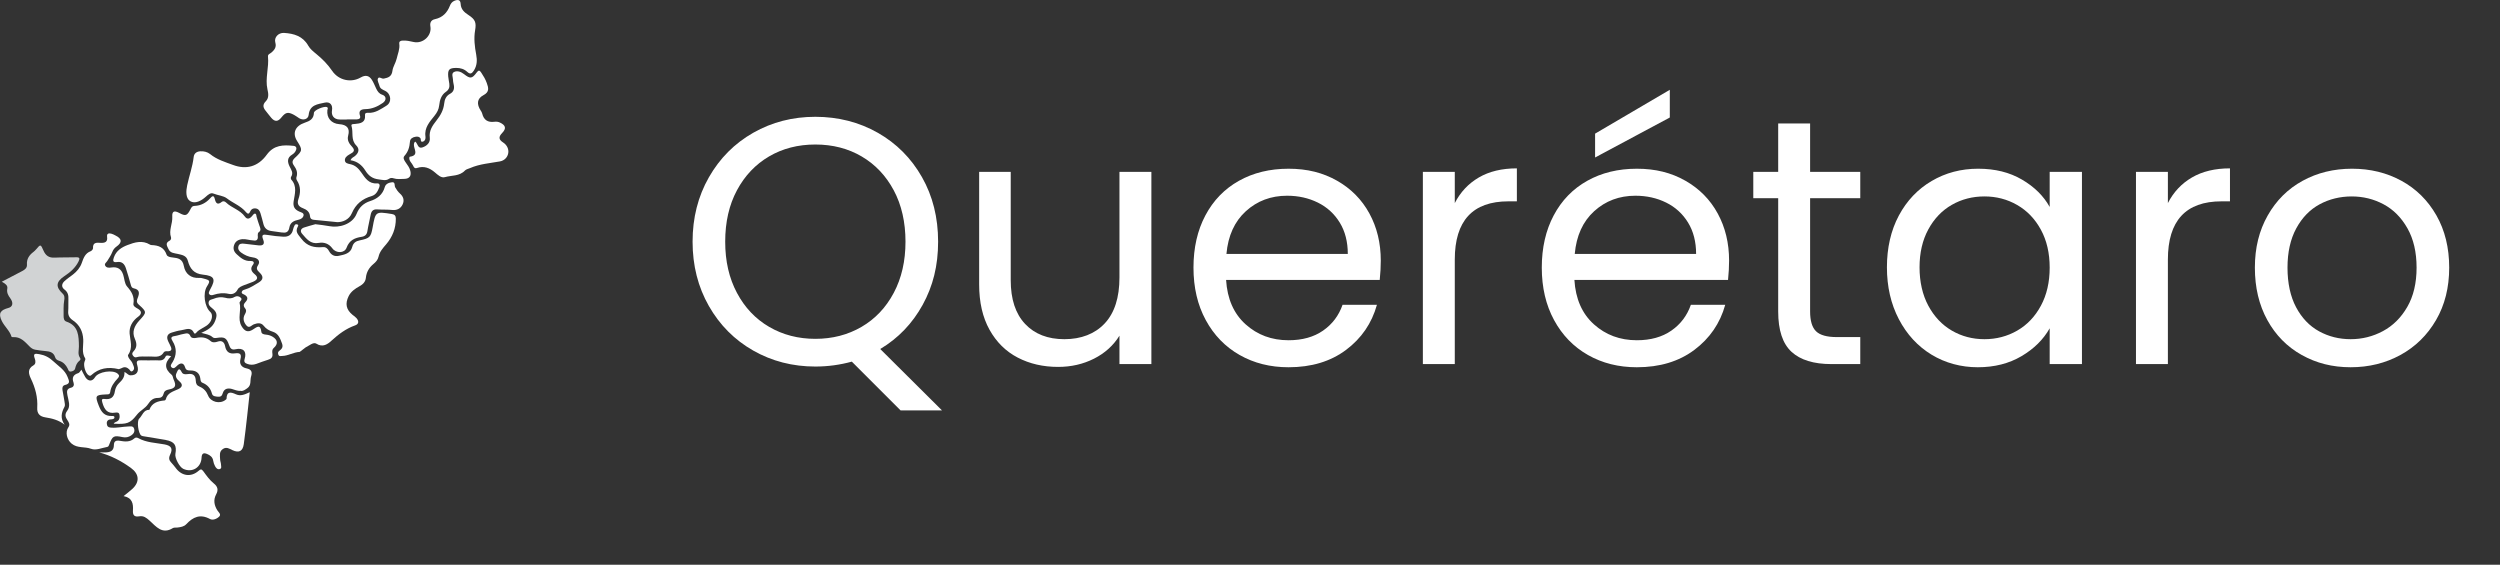
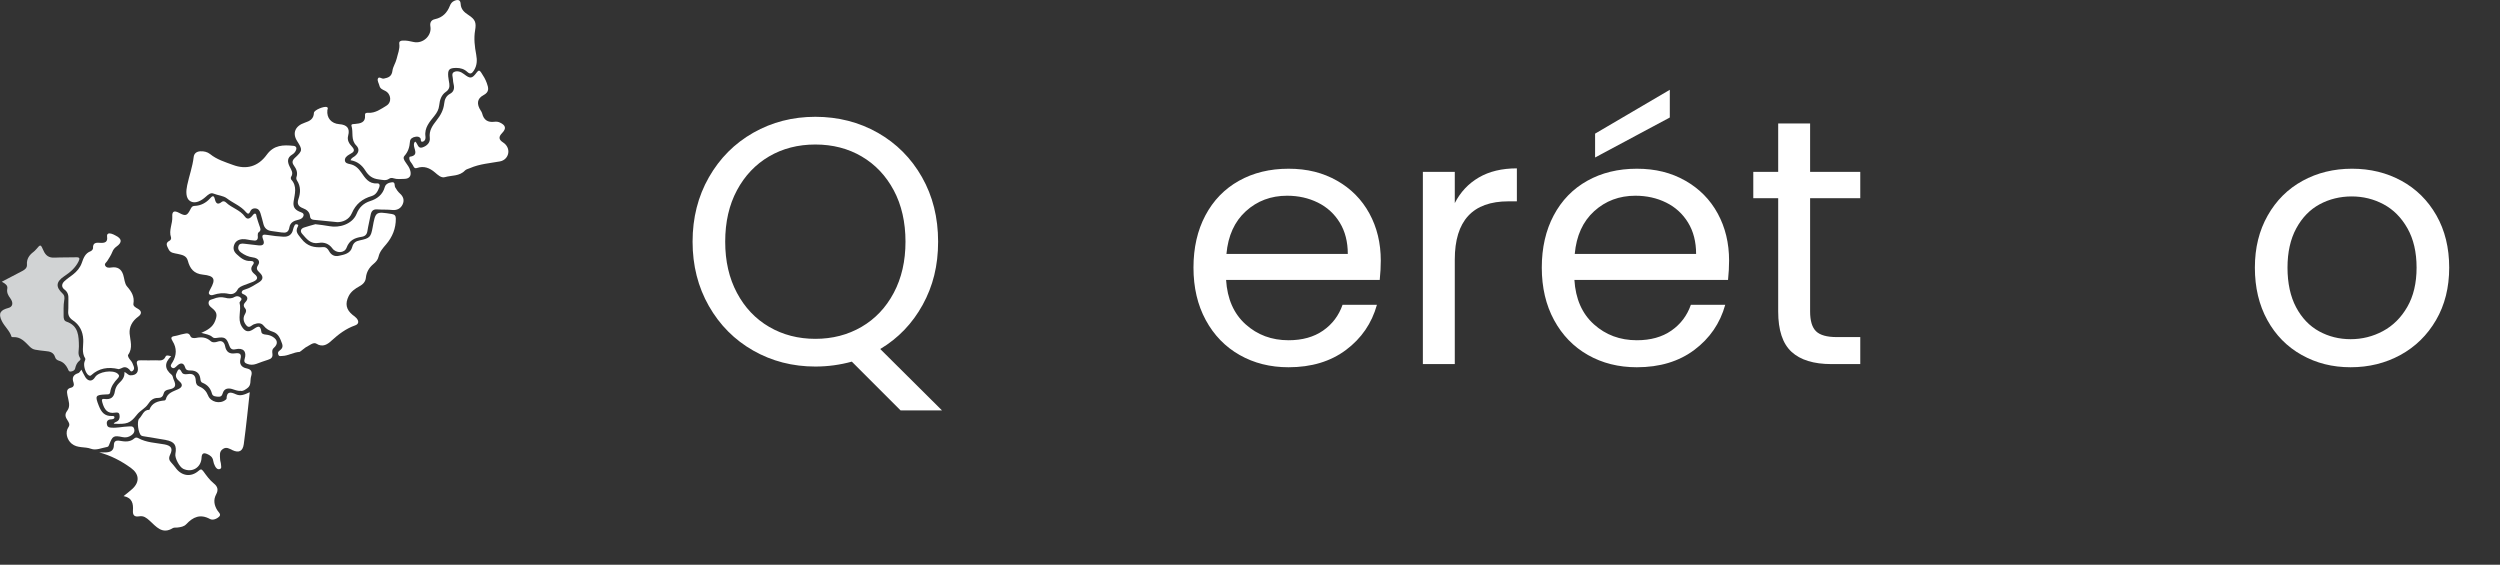
<svg xmlns="http://www.w3.org/2000/svg" id="Layer_2" viewBox="0 0 427.64 96.6">
  <rect x="0" y="0" width="427.64" height="96.6" fill="#333333" stroke="none" />
  <defs>
    <style>.cls-1{fill:#d1d3d4;}.cls-1,.cls-2{stroke-width:0px;}.cls-2{fill:#fff;}</style>
  </defs>
  <g id="Layer_1-2">
    <path class="cls-2" d="m154.05,70.2l-8.34-8.34c-2.04.56-4.12.84-6.24.84-3.88,0-7.42-.91-10.62-2.73-3.2-1.82-5.73-4.36-7.59-7.62-1.86-3.26-2.79-6.93-2.79-11.01s.93-7.75,2.79-11.01c1.86-3.26,4.39-5.8,7.59-7.62,3.2-1.82,6.74-2.73,10.62-2.73s7.48.91,10.68,2.73c3.2,1.82,5.72,4.35,7.56,7.59,1.84,3.24,2.76,6.92,2.76,11.04s-.88,7.6-2.64,10.8c-1.76,3.2-4.18,5.72-7.26,7.56l10.56,10.5h-7.08Zm-27.99-20.1c1.34,2.52,3.18,4.46,5.52,5.82,2.34,1.36,4.97,2.04,7.89,2.04s5.55-.68,7.89-2.04c2.34-1.36,4.18-3.3,5.52-5.82,1.34-2.52,2.01-5.44,2.01-8.76s-.67-6.29-2.01-8.79c-1.34-2.5-3.17-4.43-5.49-5.79-2.32-1.36-4.96-2.04-7.92-2.04s-5.6.68-7.92,2.04c-2.32,1.36-4.15,3.29-5.49,5.79-1.34,2.5-2.01,5.43-2.01,8.79s.67,6.24,2.01,8.76Z" />
-     <path class="cls-2" d="m196.95,29.4v32.88h-5.46v-4.86c-1.04,1.68-2.49,2.99-4.35,3.93-1.86.94-3.91,1.41-6.15,1.41-2.56,0-4.86-.53-6.9-1.59-2.04-1.06-3.65-2.65-4.83-4.77-1.18-2.12-1.77-4.7-1.77-7.74v-19.26h5.4v18.54c0,3.24.82,5.73,2.46,7.47,1.64,1.74,3.88,2.61,6.72,2.61s5.22-.9,6.9-2.7c1.68-1.8,2.52-4.42,2.52-7.86v-18.06h5.46Z" />
    <path class="cls-2" d="m236.01,47.88h-26.28c.2,3.24,1.31,5.77,3.33,7.59,2.02,1.82,4.47,2.73,7.35,2.73,2.36,0,4.33-.55,5.91-1.65,1.58-1.1,2.69-2.57,3.33-4.41h5.88c-.88,3.16-2.64,5.73-5.28,7.71-2.64,1.98-5.92,2.97-9.84,2.97-3.12,0-5.91-.7-8.37-2.1-2.46-1.4-4.39-3.39-5.79-5.97-1.4-2.58-2.1-5.57-2.1-8.97s.68-6.38,2.04-8.94c1.36-2.56,3.27-4.53,5.73-5.91s5.29-2.07,8.49-2.07,5.88.68,8.28,2.04c2.4,1.36,4.25,3.23,5.55,5.61,1.3,2.38,1.95,5.07,1.95,8.07,0,1.04-.06,2.14-.18,3.3Zm-6.84-9.81c-.92-1.5-2.17-2.64-3.75-3.42-1.58-.78-3.33-1.17-5.25-1.17-2.76,0-5.11.88-7.05,2.64-1.94,1.76-3.05,4.2-3.33,7.32h20.76c0-2.08-.46-3.87-1.38-5.37Z" />
    <path class="cls-2" d="m252.96,30.36c1.78-1.04,3.95-1.56,6.51-1.56v5.64h-1.44c-6.12,0-9.18,3.32-9.18,9.96v17.88h-5.46V29.4h5.46v5.34c.96-1.88,2.33-3.34,4.11-4.38Z" />
    <path class="cls-2" d="m295.59,47.88h-26.28c.2,3.24,1.31,5.77,3.33,7.59,2.02,1.82,4.47,2.73,7.35,2.73,2.36,0,4.33-.55,5.91-1.65,1.58-1.1,2.69-2.57,3.33-4.41h5.88c-.88,3.16-2.64,5.73-5.28,7.71-2.64,1.98-5.92,2.97-9.84,2.97-3.12,0-5.91-.7-8.37-2.1-2.46-1.4-4.39-3.39-5.79-5.97-1.4-2.58-2.1-5.57-2.1-8.97s.68-6.38,2.04-8.94c1.36-2.56,3.27-4.53,5.73-5.91s5.29-2.07,8.49-2.07,5.88.68,8.28,2.04c2.4,1.36,4.25,3.23,5.55,5.61,1.3,2.38,1.95,5.07,1.95,8.07,0,1.04-.06,2.14-.18,3.3Zm-6.84-9.81c-.92-1.5-2.17-2.64-3.75-3.42-1.58-.78-3.33-1.17-5.25-1.17-2.76,0-5.11.88-7.05,2.64-1.94,1.76-3.05,4.2-3.33,7.32h20.76c0-2.08-.46-3.87-1.38-5.37Zm-3.12-17.97l-12.78,6.84v-4.08l12.78-7.5v4.74Z" />
    <path class="cls-2" d="m309.63,33.9v19.38c0,1.6.34,2.73,1.02,3.39.68.66,1.86.99,3.54.99h4.02v4.62h-4.92c-3.04,0-5.32-.7-6.84-2.1-1.52-1.4-2.28-3.7-2.28-6.9v-19.38h-4.26v-4.5h4.26v-8.28h5.46v8.28h8.58v4.5h-8.58Z" />
-     <path class="cls-2" d="m324.81,36.87c1.36-2.54,3.23-4.51,5.61-5.91,2.38-1.4,5.03-2.1,7.95-2.1s5.38.62,7.5,1.86c2.12,1.24,3.7,2.8,4.74,4.68v-6h5.52v32.88h-5.52v-6.12c-1.08,1.92-2.69,3.51-4.83,4.77-2.14,1.26-4.63,1.89-7.47,1.89s-5.56-.72-7.92-2.16c-2.36-1.44-4.22-3.46-5.58-6.06-1.36-2.6-2.04-5.56-2.04-8.88s.68-6.31,2.04-8.85Zm24.3,2.43c-1-1.84-2.35-3.25-4.05-4.23-1.7-.98-3.57-1.47-5.61-1.47s-3.9.48-5.58,1.44c-1.68.96-3.02,2.36-4.02,4.2-1,1.84-1.5,4-1.5,6.48s.5,4.71,1.5,6.57c1,1.86,2.34,3.28,4.02,4.26,1.68.98,3.54,1.47,5.58,1.47s3.91-.49,5.61-1.47c1.7-.98,3.05-2.4,4.05-4.26,1-1.86,1.5-4.03,1.5-6.51s-.5-4.64-1.5-6.48Z" />
-     <path class="cls-2" d="m374.94,30.36c1.78-1.04,3.95-1.56,6.51-1.56v5.64h-1.44c-6.12,0-9.18,3.32-9.18,9.96v17.88h-5.46V29.4h5.46v5.34c.96-1.88,2.33-3.34,4.11-4.38Z" />
    <path class="cls-2" d="m393.72,60.72c-2.5-1.4-4.46-3.39-5.88-5.97-1.42-2.58-2.13-5.57-2.13-8.97s.73-6.33,2.19-8.91,3.45-4.56,5.97-5.94c2.52-1.38,5.34-2.07,8.46-2.07s5.94.69,8.46,2.07c2.52,1.38,4.51,3.35,5.97,5.91,1.46,2.56,2.19,5.54,2.19,8.94s-.75,6.39-2.25,8.97c-1.5,2.58-3.53,4.57-6.09,5.97-2.56,1.4-5.4,2.1-8.52,2.1s-5.87-.7-8.37-2.1Zm13.89-4.08c1.72-.92,3.11-2.3,4.17-4.14,1.06-1.84,1.59-4.08,1.59-6.72s-.52-4.88-1.56-6.72c-1.04-1.84-2.4-3.21-4.08-4.11-1.68-.9-3.5-1.35-5.46-1.35s-3.83.45-5.49,1.35c-1.66.9-2.99,2.27-3.99,4.11-1,1.84-1.5,4.08-1.5,6.72s.49,4.94,1.47,6.78c.98,1.84,2.29,3.21,3.93,4.11,1.64.9,3.44,1.35,5.4,1.35s3.8-.46,5.52-1.38Z" />
    <path class="cls-2" d="m51.28,60.19c-1.1.06-1.97.68-3.03.7-.23,0-.46.1-.6-.14-.14-.25-.14-.54.09-.71.45-.34.74-.63.5-1.29-.31-.85-.62-1.69-1.54-1.99-.65-.21-1.16-.48-1.59-1.03-.45-.58-1.08-.48-1.69-.25-.41.16-.78.76-1.27.19-.48-.56-.65-1.22-.27-1.89.22-.38.33-.7.03-1.06-.31-.37-.26-.7.06-1.03.5-.52.46-.96-.21-1.31-.18-.09-.48-.14-.4-.46.06-.25.32-.33.53-.39.86-.25,1.59-.74,2.34-1.19.82-.49.88-1.04.18-1.71-.41-.4-.67-.68-.25-1.3.41-.62,0-1.19-.9-1.3-.77-.1-1.43-.4-2.04-.85-.38-.28-.57-.63-.42-1.09.14-.43.54-.44.89-.41.84.08,1.67.2,2.51.29.82.09,1.12-.22.82-.98-.35-.89,0-.92.74-.8.89.15,1.8.25,2.7.3.88.05,1.5-.34,1.68-1.27.05-.25.16-.49.28-.72.09-.16.28-.16.44-.11.24.07.16.23.08.38-.49.9.06,1.33.59,2.04,1.02,1.35,2.25,1.59,3.73,1.46.48-.04.81.27,1.01.65.37.7.94,1,1.69.84.96-.2,2-.4,2.29-1.51.19-.73.64-1,1.28-1.13,1.72-.36,1.91-.55,2.21-2.2.5-2.76.5-2.75,3.3-2.31.48.08.66.3.67.77.02,1.69-.59,3.17-1.66,4.42-.56.65-1.11,1.26-1.3,2.12-.12.54-.48.92-.88,1.25-.73.61-1.18,1.37-1.28,2.33-.07.72-.51,1.15-1.12,1.48-.74.41-1.43.88-1.83,1.68-.63,1.28-.44,2.29.67,3.2.23.18.48.34.67.56.43.49.43,1.01-.23,1.24-1.57.55-2.83,1.51-4.05,2.62-.63.58-1.47,1.22-2.6.5-.48-.3-1.19.33-1.81.64" />
    <path class="cls-2" d="m59.95,27.4c.2-.42.5-.5.73-.68.67-.53.89-1.2.26-1.84-.97-.97-.47-2.23-.81-3.32-.11-.37.3-.33.55-.35.95-.09,1.87-.2,1.76-1.53-.03-.37.27-.4.54-.38,1.23.07,2.16-.64,3.12-1.22.96-.58.82-2.02-.22-2.54-.41-.21-.84-.34-.97-.86-.1-.41-.4-.87-.28-1.2.17-.49.65.04,1.02-.03.79-.16,1.36-.37,1.48-1.35.09-.7.55-1.32.72-2.05.19-.85.57-1.65.45-2.55-.06-.43.21-.54.6-.56.63-.03,1.22.1,1.83.24,1.6.37,3.17-1.07,2.89-2.66-.12-.67.15-1.11.78-1.24,1.31-.28,2.09-1.1,2.56-2.3.14-.36.36-.67.76-.84.61-.25,1.04-.2,1.08.55.05.93.65,1.44,1.35,1.89,1.15.75,1.35,1.28,1.12,2.61-.24,1.4-.07,2.78.19,4.16.18.95.15,1.86-.4,2.72-.34.53-.63.69-1.14.22-.52-.48-1.16-.68-1.88-.67-1.19.01-1.46.28-1.37,1.45.03.42.14.83.19,1.25.08.58-.05,1.02-.6,1.4-.76.52-1.04,1.39-1.13,2.29-.07.71-.37,1.25-.82,1.81-.81,1.02-1.75,2.03-1.53,3.53.06.38-.08.78-.46.88-.46.12-.26-.41-.42-.61-.23-.27-.51-.27-.8-.23-.49.07-.94.33-.97.82-.07.93-.3,1.74-.94,2.45-.3.33-.07.72.17,1.07.33.48.71.94.84,1.53.19.85-.17,1.32-1.04,1.34-.61.01-1.24.1-1.84-.1-.27-.09-.53-.08-.75.07-.59.41-1.13.19-1.78.12-1.13-.13-1.78-.68-2.31-1.54-.58-.92-1.37-1.55-2.51-1.74Z" />
    <path class="cls-2" d="m20.29,63.14c-1.81-.43-3.37-.17-4.71,1.06-.14.13-.28.08-.44-.02-.52-.33-.92-1.69-.68-2.31.07-.18.19-.43.12-.55-.66-1.03-.29-2.15-.34-3.23-.06-1.4-.63-2.52-1.77-3.29-.62-.42-.86-.9-.8-1.62.05-.65,0-1.3.03-1.95.04-.69-.07-1.25-.68-1.71-.55-.41-.48-.98,0-1.42.45-.42.97-.76,1.46-1.14.68-.53,1.23-1.18,1.51-1.99.3-.85.58-1.65,1.52-2,.18-.07.41-.34.4-.51-.06-1.04.64-.96,1.3-.92.74.04,1.23-.15,1.11-1.02-.08-.6.28-.66.72-.55.25.06.48.19.71.31q1.67.82.21,1.87c-.35.25-.6.54-.76.97-.21.54-.55,1.03-.85,1.52-.16.26-.56.47-.34.83.24.38.67.34,1.07.28q1.52-.22,1.99,1.24c.22.68.23,1.52.66,2.01.78.89,1.3,1.73,1.09,2.97-.07.39.4.64.74.83.77.42.65.96.09,1.36-1.01.73-1.57,1.74-1.48,2.9.1,1.24.6,2.44-.25,3.63-.13.19.15.66.41.94.27.29.4.65.54,1.03.12.32.08.59-.18.79-.33.25-.43-.12-.6-.28-.36-.34-.76-.48-1.24-.22-.19.11-.42.15-.55.2Z" />
-     <path class="cls-2" d="m25.42,60.98c-.68.05-1.37-.09-2.04.12-.31.1-.49-.07-.65-.29-.2-.27-.09-.49.1-.7.63-.66.6-1.34.24-2.15-.54-1.19-.07-2.22.73-3.1,1.33-1.46,1.36-1.46-.1-2.79-.42-.38-.29-.76-.13-1.14.32-.79.32-1.41-.69-1.61-.34-.07-.43-.32-.51-.62-.25-.94-.53-1.87-.83-2.8-.23-.72-.65-1.2-1.49-1.08-.77.12-.77-.23-.56-.82.4-1.12,1.32-1.7,2.31-2.08,1.24-.48,2.54-.87,3.83-.09.08.05.18.09.28.09,1.19.04,2.15.37,2.59,1.65.12.34.61.43,1.02.47.93.1,1.7.23,1.93,1.47.24,1.31,1.18,2.12,2.66,2.03.25-.02.52.05.76.12,1.09.28,1.12.39.53,1.34-.73,1.17-.41,3.48.59,4.38.43.39.34,1.3-.21,1.93-.62.72-1.66.89-2.26,1.66-.08.1-.27.14-.33,0-.52-1.14-1.42-.58-2.19-.48-.54.07-1.08.23-1.6.39-.81.24-.97.78-.62,1.52.08.18.17.35.26.53.33.64.58,1.24-.58,1.15-.14-.01-.37.07-.44.18-.65,1.08-1.69.66-2.61.73Z" />
    <path class="cls-2" d="m42.72,67.11c-.15,1.4-.28,2.68-.43,3.96-.19,1.64-.36,3.28-.59,4.91-.17,1.21-.84,1.54-1.94,1.02-.53-.25-1.02-.61-1.63-.2-.68.45-.5,1.14-.48,1.77,0,.29.14.57.15.86,0,.29.2.72-.26.82-.36.08-.61-.23-.76-.52-.15-.28-.26-.6-.31-.92-.1-.63-.54-.95-1.06-1.16-.56-.23-.9-.12-.93.62-.06,1.7-1.61,2.64-3.13,1.93-.65-.3-1.48-1.87-1.35-2.55.27-1.49-.15-2.11-1.66-2.39-1.21-.23-2.43-.4-3.64-.61-.19-.03-.4-.05-.55-.16-.5-.36-.78-2.46-.34-2.88.56-.53.71-1.53,1.74-1.51.44-1.22,1.46-1.49,2.6-1.6.08,0,.19-.11.21-.19.28-1.13,1.27-1.34,2.14-1.75.65-.31.86-.76.19-1.33-.44-.37-.8-.83-.49-1.43.17-.33.39-1.15.88-.15.19.39.58.4,1.02.34.93-.14,1.35.21,1.39,1.14.02.52.17.81.68,1.02.66.28,1.13.77,1.42,1.5.45,1.14,2.03,1.5,2.97.76.07-.06.19-.14.19-.21.03-1.36.8-1.12,1.62-.75.8.36,1.51.02,2.34-.36Z" />
-     <path class="cls-2" d="m59.4,20.44c-.45,0-.91.02-1.36,0-.91-.04-1.4-.67-1.25-1.56.16-.92-.34-1.54-1.26-1.32-1.17.27-2.55.35-2.73,2.09-.08.75-.92.99-1.61.58-.31-.18-.58-.42-.9-.58-1.03-.55-1.43-.46-2.16.45-.59.74-1.12.76-1.73.05-.32-.37-.6-.77-.91-1.14-.47-.56-.64-1.07-.02-1.69.57-.57.44-1.35.28-2.04-.42-1.89.29-3.74.09-5.62-.04-.39.38-.48.61-.69.51-.44.87-.91.65-1.68-.26-.89.53-1.72,1.49-1.66,1.71.11,3.22.55,4.15,2.2.31.55.85.98,1.35,1.39,1.04.85,1.96,1.77,2.72,2.89,1.11,1.64,3.24,2.1,4.9,1.14.8-.46,1.42-.35,1.91.42.29.46.49.98.73,1.48.23.47.47.87,1.05,1.06.71.23.73.95.08,1.4-.89.62-1.85,1.04-2.97,1.06-.72.01-1.23.24-.93,1.13.15.44-.15.6-.52.62-.55.03-1.1,0-1.66,0,0,0,0,.02,0,.03Z" />
+     <path class="cls-2" d="m59.4,20.44Z" />
    <path class="cls-2" d="m57.61,37.99c-1.5-.15-2.72-.27-3.94-.39-.37-.04-.61-.2-.64-.6-.06-.75-.56-1.14-1.2-1.38-.75-.29-1.07-.71-.78-1.57.37-1.07.42-2.16-.25-3.18-.1-.15-.15-.4-.09-.56.26-.76,0-1.4-.43-1.99-.37-.51-.3-.88.18-1.33,1.32-1.22,1.31-1.37.36-2.87-.84-1.33-.35-2.58,1.31-3.13.87-.29,1.53-.63,1.57-1.69.02-.49,1.83-1.21,2.24-.97.25.14.08.33.06.51-.15,1.34.68,2.3,2.04,2.4,1.31.09,1.85.72,1.52,1.94-.23.84.19,1.41.66,1.92.52.57.36.88-.22,1.18-.11.06-.22.14-.33.2-.39.22-.72.55-.67.99.05.45.52.53.9.61.86.18,1.4.71,1.89,1.41.66.94,1.28,1.99,2.71,1.88.47-.04.5.36.37.69-.25.64-.55,1.26-1.3,1.48-1.58.46-2.71,1.35-3.39,2.94-.48,1.12-1.6,1.55-2.57,1.52Z" />
    <path class="cls-1" d="m.31,48.19c1.26-.66,2.38-1.26,3.5-1.83.47-.24.84-.55.8-1.1-.07-.95.38-1.61,1.09-2.15.18-.14.35-.3.49-.47.74-.88.76-.89,1.25.23.37.85.94,1.25,1.89,1.2,1.23-.06,2.47-.02,3.7-.06.59-.02.66.19.42.68-.54,1.12-1.44,1.89-2.46,2.56-1.42.95-1.5,1.83-.28,2.97.36.34.35.76.27,1.18-.15.87-.09,1.75-.1,2.62,0,.41.05.85.47.99,2.11.71,2.12,2.48,2.15,4.22.01.67-.25,1.35.19,1.98.11.15.1.33-.04.44-.47.35-.67.83-.8,1.39-.08.33-.42.49-.76.52-.34.03-.39-.27-.5-.5-.31-.63-.76-1.13-1.46-1.34-.33-.1-.6-.27-.7-.61-.25-.84-.9-1-1.66-1.06-.58-.04-1.16-.14-1.73-.23-.43-.07-.73-.29-1.05-.62-.75-.76-1.49-1.62-2.74-1.53-.09,0-.26-.01-.27-.05-.31-1.05-1.19-1.74-1.67-2.71-.66-1.34-.21-1.88,1.12-2.23.78-.2.88-.9.34-1.64-.38-.52-.65-.99-.52-1.68.1-.54-.36-.86-.93-1.16Z" />
    <path class="cls-2" d="m16.95,77.38c.41,0,.81.02,1.22,0,.77-.04,1.3-.33,1.31-1.22,0-.65.3-.88,1.01-.76.85.15,1.76.26,2.5-.42.18-.17.44-.16.65-.04,1.4.78,2.99.8,4.51,1.08,1.15.22,1.46.71.95,1.76-.28.58-.19.96.22,1.38.29.3.54.64.8.97,1.01,1.31,2.57,1.51,3.82.43.38-.33.53-.37.86.08.53.73,1.06,1.48,1.78,2.06.66.53.81,1.1.39,1.87-.49.91-.35,1.8.17,2.67.2.34.74.72.38,1.1-.39.4-1.1.71-1.6.44-1.67-.91-2.9-.35-4.06.89-.39.42-.97.5-1.52.57-.26.03-.57-.03-.77.09-1.83,1.15-2.88-.28-3.98-1.27-.55-.49-1.02-.87-1.78-.74-.78.13-1.13-.15-1.07-1,.07-1.12-.08-2.16-1.6-2.46.59-.48,1.08-.84,1.52-1.25,1.28-1.2,1.14-2.55-.26-3.56-1.67-1.21-3.45-2.14-5.48-2.68Z" />
    <path class="cls-2" d="m48.29,39.78c-.64-.09-1.28-.18-1.92-.27-.68-.1-1.12-.48-1.3-1.15-.17-.62-.31-1.26-.51-1.87-.13-.41-.33-.78-.84-.84-.45-.05-.76.13-.93.54-.17.42-.4.47-.7.11-.88-1.08-2.22-1.55-3.3-2.38-.57-.44-1.52-.5-2.28-.81-.48-.2-.92.2-1.29.53-.78.72-1.87,1.29-2.7.76-.78-.5-.71-1.74-.5-2.71.34-1.61.92-3.17,1.11-4.83.07-.62.51-.95,1.15-.98.61-.03,1.2.11,1.65.47,1.17.95,2.58,1.37,3.94,1.87,2.26.84,4.28.29,5.76-1.75,1.23-1.7,2.85-1.7,4.59-1.52.54.06.57.49.35.88-.13.25-.36.48-.6.62-.88.53-.81,1.24-.44,2.01.27.57.72,1.11.26,1.8-.07.1-.05.36.03.46,1.05,1.14.6,2.46.41,3.71-.14.92.17,1.41.96,1.76.31.14.81.22.74.65-.07.41-.45.67-.91.76-.73.15-1.38.46-1.52,1.3-.12.73-.51,1-1.22.86Z" />
    <path class="cls-2" d="m71.08,24.25c.38.38.42,1.22,1.17.97.76-.24,1.38-.83,1.27-1.65-.16-1.25.48-2.11,1.15-2.97.68-.86,1.19-1.76,1.31-2.88.07-.69.32-1.32,1.01-1.68.55-.29.75-.79.65-1.4-.05-.32-.15-.64-.15-.96-.01-.47-.32-1.1.15-1.35.55-.3,1.21-.06,1.72.34,1.07.83,1.37.82,2.18-.27.32-.44.5-.4.77.01.38.57.73,1.15.96,1.8.3.83.48,1.52-.59,2.08-1.1.58-1.16,1.54-.46,2.61.11.16.22.34.26.52.27,1.11.97,1.55,2.08,1.41.32-.04.64-.02.95.13.99.46,1.14,1.01.39,1.78-.64.66-.62,1.13.16,1.63.64.41.99,1.11.88,1.81-.11.71-.65,1.29-1.43,1.43-1.72.31-3.47.43-5.1,1.14-.3.13-.66.2-.87.41-.94,1.01-2.29.81-3.44,1.14-.64.19-1.22-.4-1.71-.81-.91-.78-1.88-1.15-3.05-.76-.39.13-.54-.08-.66-.37-.22-.49-.77-.83-.65-1.47,0-.03.03-.07.05-.08,1.68-.22.65-1.36.72-2.12.02-.16.02-.33.25-.46Z" />
    <path class="cls-2" d="m43.35,41.13c-.75-.04-1.31-.28-1.91-.22-.68.07-1.18.36-1.4,1.02-.2.61-.05,1.1.45,1.56.69.63,1.34,1.21,2.37,1.15.41-.02.76.2.4.66-.52.66-.23,1.16.28,1.58.78.64.42,1.02-.26,1.32-.5.22-1.03.37-1.54.58-.42.18-.88.34-1.1.76-.35.65-.89.87-1.55.72-.89-.2-1.72-.1-2.56.17-.23.08-.55.12-.73-.1-.19-.24,0-.49.1-.72.03-.06.06-.11.09-.17.94-1.68.71-2.26-1.27-2.46-1.58-.16-2.23-1.04-2.59-2.38-.24-.91-1.02-1-1.74-1.17-.59-.13-1.25-.13-1.56-.8-.24-.52-.64-1.05.17-1.45.22-.11.32-.38.25-.59-.41-1.2.29-2.32.22-3.52-.06-.95.34-1.1,1.18-.65,1.07.58,1.35.5,1.9-.57.17-.32.27-.61.74-.63,1.05-.04,1.93-.5,2.64-1.28.32-.36.64-.66.82.11.16.72.47,1.07,1.19.48.22-.18.51-.1.72.1.97.95,2.41,1.26,3.24,2.43.41.58.89.32,1.27-.17.11-.15.29-.36.43-.35.28.02.23.32.29.54.14.5.3.99.47,1.48.14.42.41.82-.13,1.19-.12.08-.16.36-.14.54.11.74-.24.94-.72.84Z" />
    <path class="cls-2" d="m13.92,63.23c.26.49.44.91.68,1.29.51.77,1.19.76,1.66,0,.58-.95,3.03-1.32,3.87-.6.33.29.29.5.01.8-.62.67-1.17,1.39-1.29,2.35-.06.47-.44.38-.76.4-1.81.08-1.85.25-1.18,1.96.43,1.09.99,1.77,2.22,1.73.18,0,.44-.04.45.23.01.23-.21.29-.41.33-.25.04-.53,0-.73.2-.24.24-.19.55-.11.83.1.33.4.38.71.4.98.08,1.94-.17,2.91-.2.37-.01.83-.13.99.38.17.52-.11.9-.51,1.16-.44.29-.91.4-1.47.28-1.53-.32-1.71-.2-2.27,1.26-.07.19-.13.38-.35.42-.92.16-1.92.64-2.76.32-1.09-.41-2.33-.06-3.32-.88-.81-.67-1.16-1.95-.55-2.82.3-.43.09-.79-.15-1.16-.36-.53-.55-1.01-.06-1.65.62-.81.2-1.76.04-2.63-.12-.64-.18-1.13.63-1.32.42-.1.55-.47.41-.86-.31-.85-.05-1.36.82-1.63.2-.06.32-.35.52-.58Z" />
    <path class="cls-2" d="m41.17,66.85c-.55.07-1.02-.19-1.52-.32-.72-.19-1.32-.04-1.55.74-.13.47-.37.64-.83.59-.42-.05-.89-.04-1.02-.55-.23-.88-.76-1.49-1.6-1.83-.34-.13-.34-.43-.38-.72-.13-.98-.76-1.39-1.68-1.39-.44,0-.77,0-.94-.57-.24-.78-.78-.78-1.34-.26-.26.24-.55.61-.91.34-.39-.29-.06-.63.12-.93.71-1.19.74-2.41.01-3.58-.35-.56-.3-.79.37-.89.48-.07.94-.26,1.41-.34.46-.07.98-.35,1.28.39.12.3.58.35.96.27.89-.18,1.73-.13,2.46.53.35.32.82.24,1.21.11.78-.28,1.16.15,1.28.76.19,1.01.75,1.38,1.71,1.24.8-.11,1.16.09.92,1-.22.83.19,1.4,1.03,1.57.84.17,1.04.59.79,1.39-.21.68.1,1.5-.68,2.03-.36.24-.67.51-1.12.43Z" />
    <path class="cls-2" d="m29.29,60.93c-1.23,1.16-1.13,2.2.08,3.19.2.16.21.53.33.8.49,1.05.33,1.49-.8,1.7-.54.1-.81.28-.94.79-.12.47-.44.67-.94.66-.78-.01-1.26.38-1.7,1.06-.47.72-1.34,1.09-1.91,1.82-1.18,1.51-1.69,1.63-3.96,1.53.14-.3.49-.29.7-.48.34-.3.35-.68.28-1.07-.07-.41-.43-.39-.7-.35-1.39.25-1.89-.57-2.22-1.71-.14-.48-.13-.69.4-.62,1.03.13,1.59-.29,1.74-1.32.08-.52.32-1.01.69-1.37.55-.52,1.02-1.05.94-1.92.44.14.6.56,1.06.56,1.01,0,1.49-.6,1.14-1.72-.22-.72,0-.87.65-.85.84.03,1.69.01,2.53,0,.63,0,1.3.19,1.66-.63.13-.3.49-.19.96-.06Z" />
    <path class="cls-2" d="m34.4,56.96c1.15-.51,1.99-1.02,2.39-2.04.42-1.05.34-1.54-.57-2.26-.31-.25-.6-.51-.53-.97.08-.46.51-.44.82-.57.64-.27,1.31-.37,2-.19.55.15,1.08.18,1.6-.13.38-.22.78-.16,1.08.13.31.3-.07.51-.18.75-.01.03-.04.06-.04.09.37,1.32-.41,2.74.36,4.04.52.87,1.08,1.1,1.91.57.68-.43,1.3-1.02,1.47.4.04.35.47.43.79.46.4.04.76.14,1.1.34.91.53,1.01,1.25.23,1.94-.33.29-.27.65-.23.99.08.61-.21.87-.75,1.03-.68.2-1.34.47-2.02.71-.51.18-1.02.19-1.52,0-.39-.14-.63-.31-.46-.86.4-1.27-.25-1.95-1.55-1.65-.71.17-.92-.18-1.12-.73-.44-1.24-.78-1.42-2.11-1.21-.27.04-.51.06-.73-.14-.48-.44-1.11-.49-1.97-.74Z" />
    <path class="cls-2" d="m53.92,38.35c.91.12,1.69.19,2.44.34,1.62.32,3.91-.29,4.65-2.14.42-1.06,1.16-1.79,2.32-2.16,1.17-.37,2.13-1.08,2.49-2.39.16-.56.72-.77,1.23-.82.61-.07.38.56.55.86.23.4.47.76.82,1.07.55.49.79,1.11.46,1.84-.34.75-1,1.04-1.75.97-.88-.09-1.75-.04-2.62-.1-.7-.05-.99.31-1.11.94-.17.92-.41,1.83-.55,2.75-.09.62-.41.91-1,1-1.16.18-2.09.57-2.56,1.85-.36.99-1.8,1-2.44.12-.59-.81-1.44-1.09-2.31-.93-1.44.26-2.11-.71-2.86-1.56-.38-.43-.24-.88.32-1.07.67-.23,1.36-.4,1.92-.56Z" />
-     <path class="cls-2" d="m11.06,72.65c-1.04-.81-2.17-1.08-3.32-1.26-.97-.16-1.43-.67-1.37-1.66.11-1.76-.33-3.39-1.09-4.97-.38-.8-.62-1.67.45-2.27.43-.25.36-.77.22-1.15-.32-.88.02-.89.76-.76.97.17,1.69.54,2.46,1.26.88.83,1.92,1.43,2.39,2.64.24.62.55,1.14-.43,1.37-.48.11-.5.54-.43.95.1.6.23,1.2.32,1.81.05.32.15.71.02.96-.55,1.01-.76,1.99.02,3.08Z" />
  </g>
</svg>